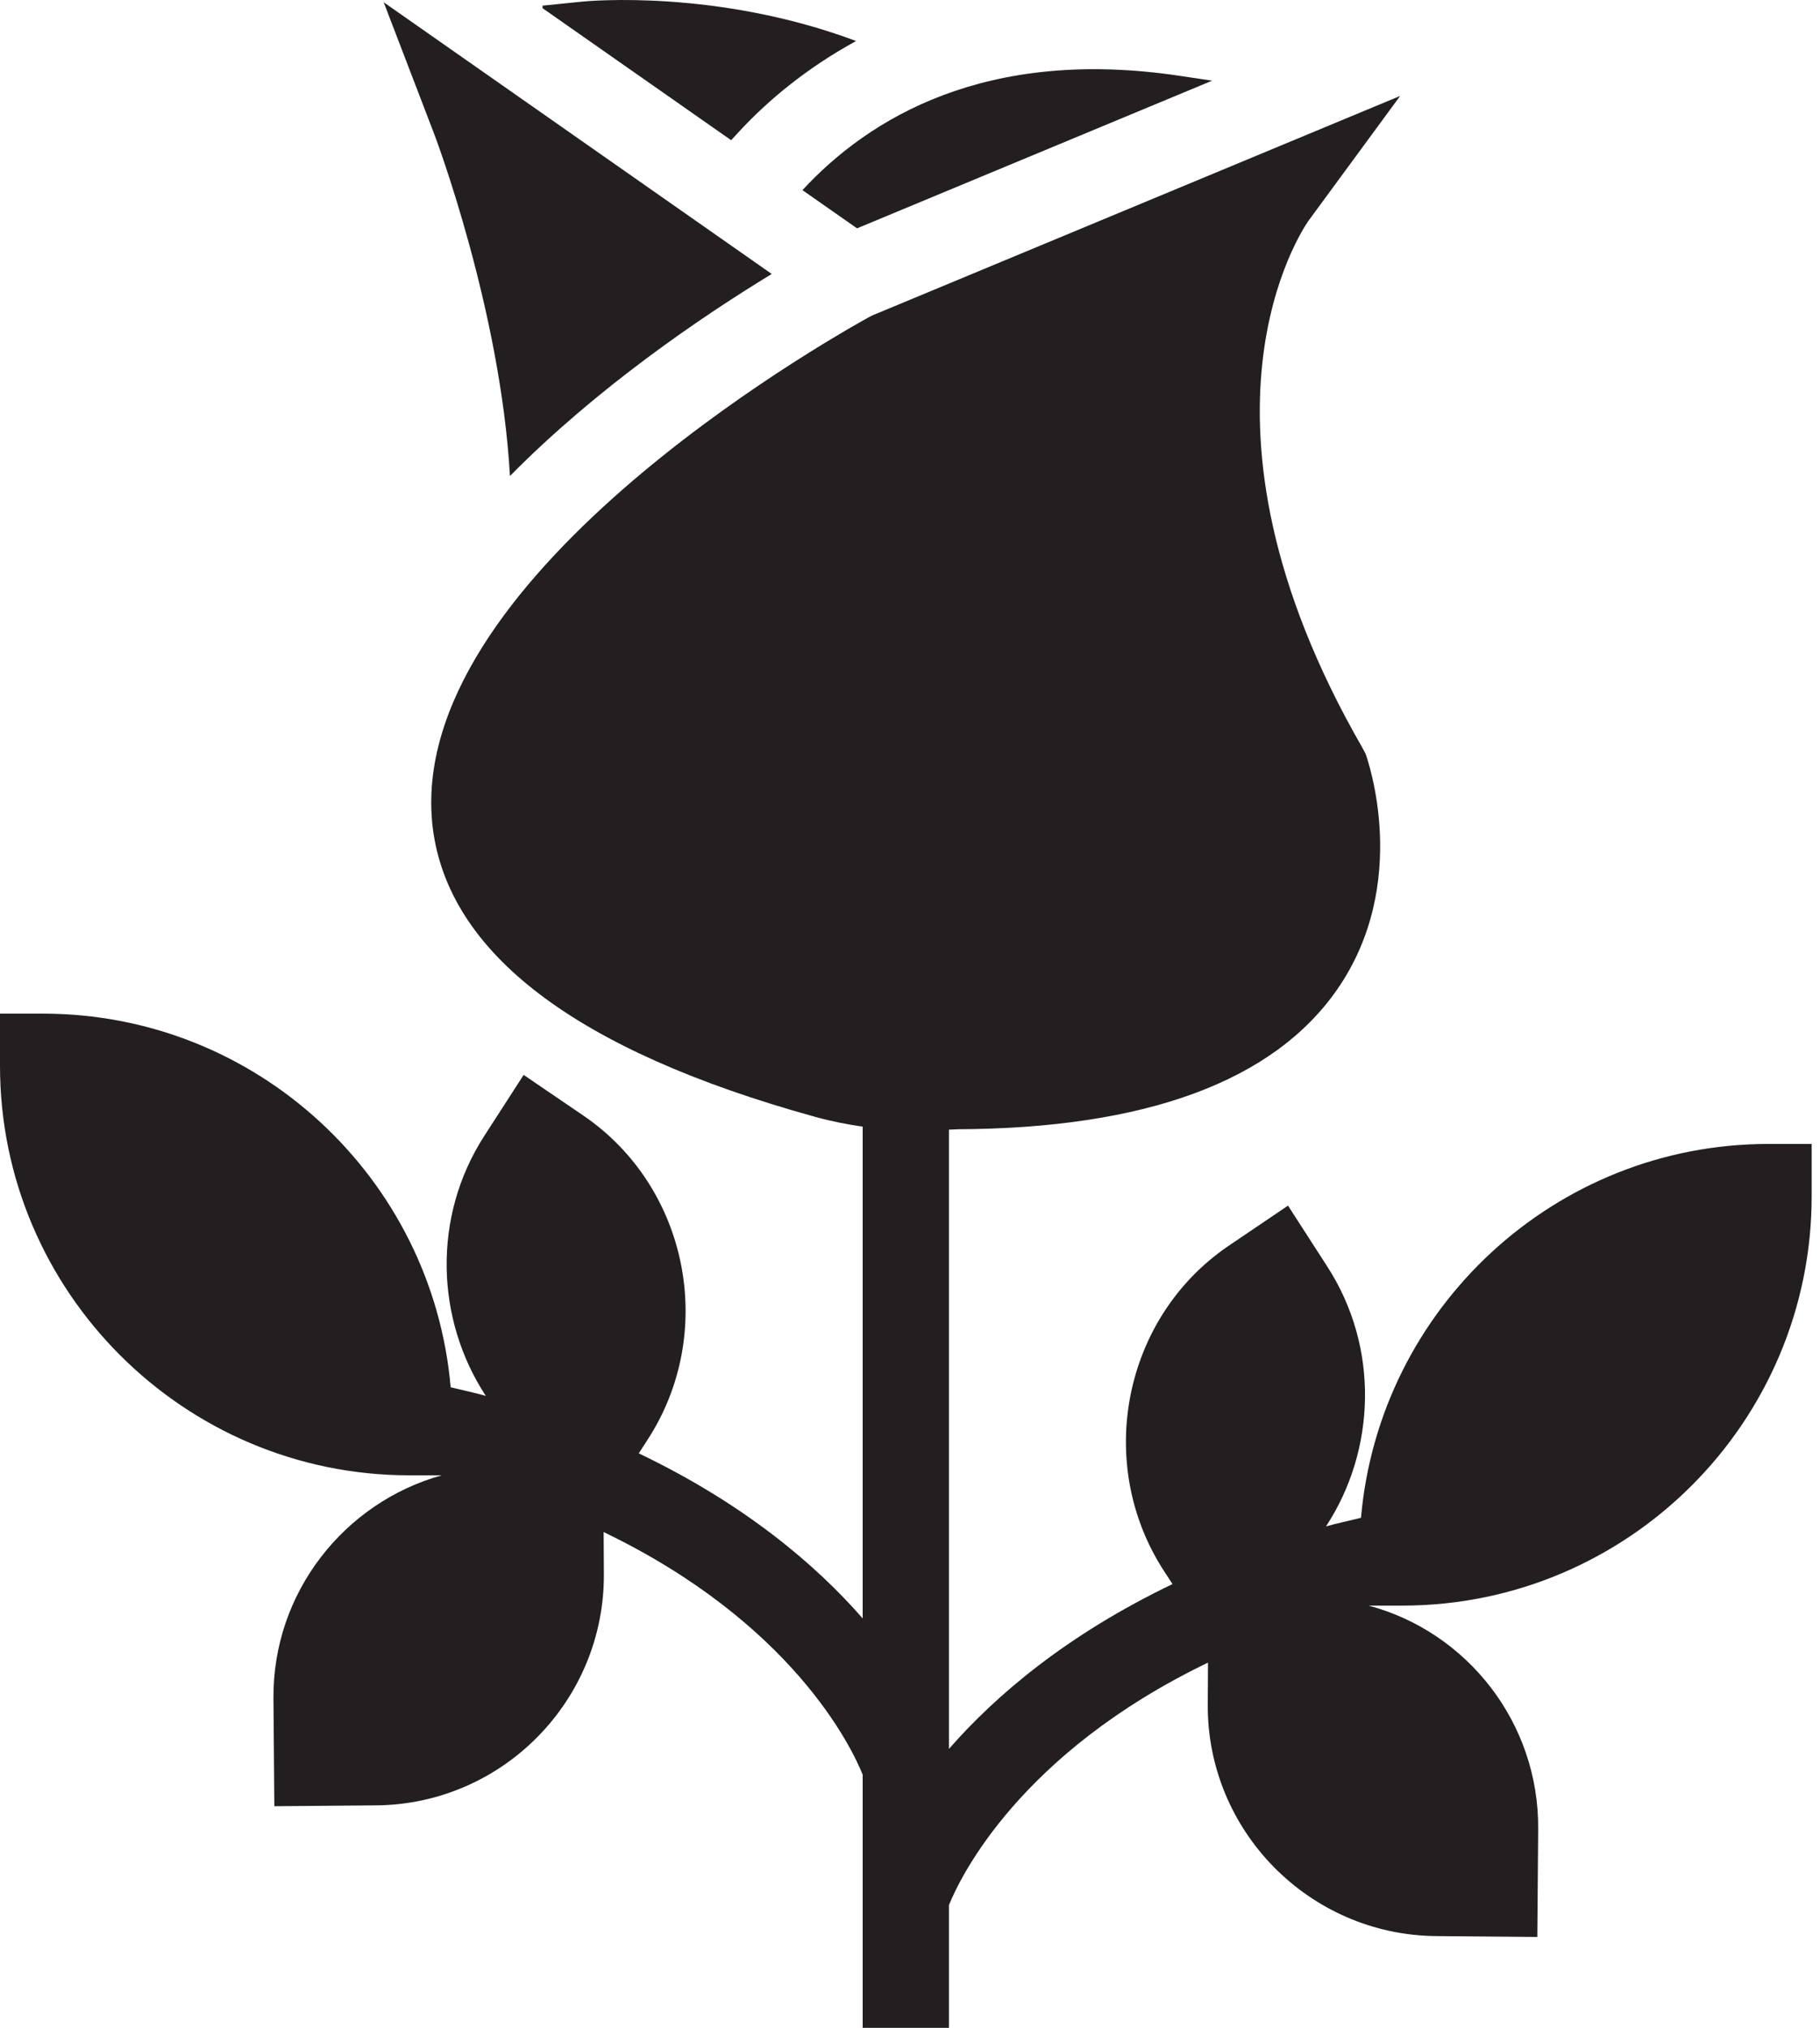
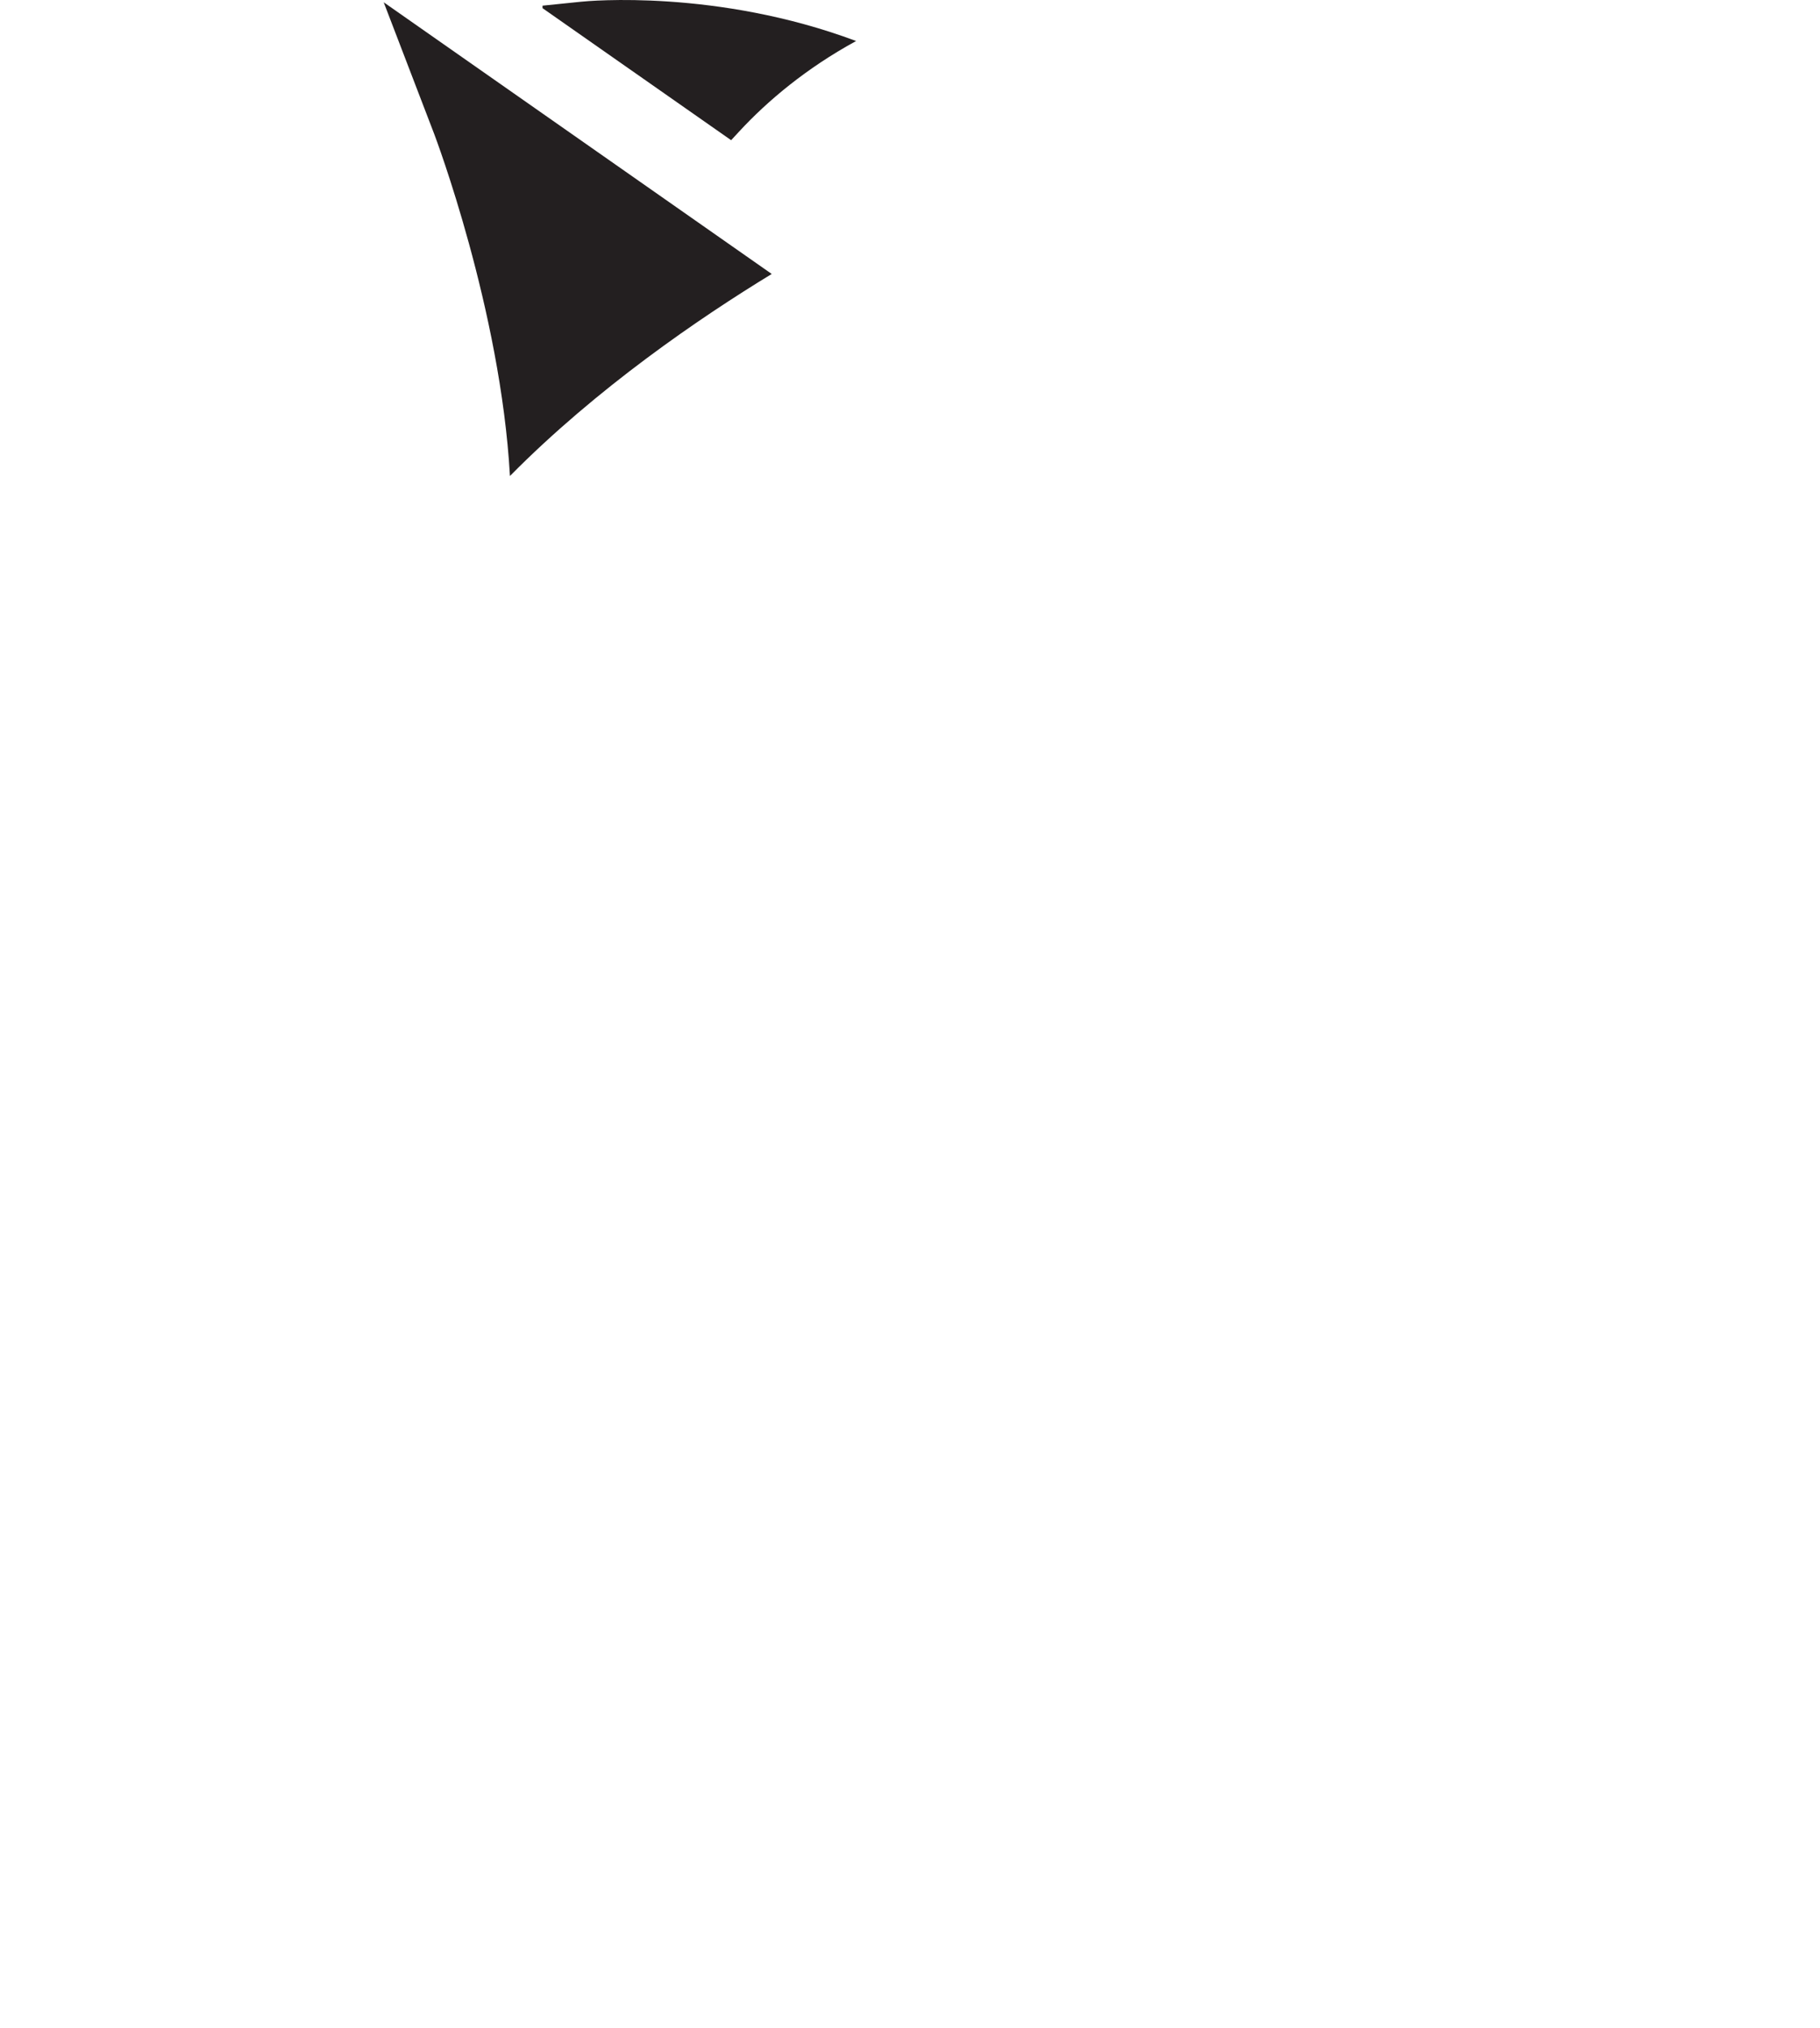
<svg xmlns="http://www.w3.org/2000/svg" width="79" height="88" viewBox="0 0 79 88" fill="none">
-   <path d="M76.765 49.642C67.482 49.642 59.869 56.787 59.076 65.867C58.572 65.992 58.039 66.103 57.558 66.238C59.725 62.928 59.886 58.477 57.611 54.959L55.908 52.319L53.305 54.08C48.755 57.188 47.501 63.497 50.515 68.159L50.895 68.742C46.325 70.933 43.228 73.562 41.191 75.895V49.022C41.316 49.013 41.439 49.018 41.566 49.005C49.729 48.968 55.271 46.927 58.042 42.939C61.262 38.296 59.353 32.941 59.278 32.716L59.128 32.435C50.908 18.149 56.563 9.93 56.788 9.593L60.776 4.163L37.896 13.675L37.709 13.768C35.649 14.911 17.544 25.227 18.779 35.88C19.435 41.366 25.014 45.598 35.368 48.462C36.053 48.653 36.747 48.789 37.446 48.892V70.232C35.408 67.895 32.306 65.262 27.727 63.069L28.104 62.486C31.137 57.824 29.882 51.514 25.314 48.406L22.73 46.646L21.026 49.286C18.75 52.807 18.914 57.263 21.087 60.574C20.603 60.438 20.069 60.326 19.562 60.201C18.771 51.119 11.141 43.988 1.872 43.988H0V46.253C0 56.045 7.976 64.022 17.768 64.022H19.173C14.941 65.201 11.833 69.114 11.87 73.701L11.908 78.382L16.308 78.345C21.812 78.307 26.25 73.795 26.212 68.29L26.202 66.484C34.38 70.421 36.962 75.806 37.446 77.013V88H41.191V82.672C41.682 81.451 44.271 76.08 52.435 72.15L52.425 73.963C52.388 79.449 56.825 83.962 62.33 84.018L66.73 84.055L66.767 79.375C66.805 74.75 63.678 70.818 59.409 69.676H60.869C70.662 69.676 78.638 61.719 78.638 51.908V49.642H76.765Z" fill="#231F20" />
  <path d="M22.135 20.656C25.902 16.843 30.37 13.795 33.498 11.889L16.655 0.099L18.847 5.813C18.886 5.914 21.731 13.431 22.135 20.656Z" fill="#231F20" />
  <path d="M32.082 5.71C33.305 4.386 34.993 2.962 37.161 1.78C31.128 -0.478 25.522 0.041 25.22 0.075L23.55 0.246L23.549 0.354L31.736 6.084L32.082 5.71Z" fill="#231F20" />
-   <path d="M37.201 9.909L52.614 3.501L51.202 3.29C42.763 2.03 37.702 5.145 34.832 8.251L37.201 9.909Z" fill="#231F20" />
</svg>